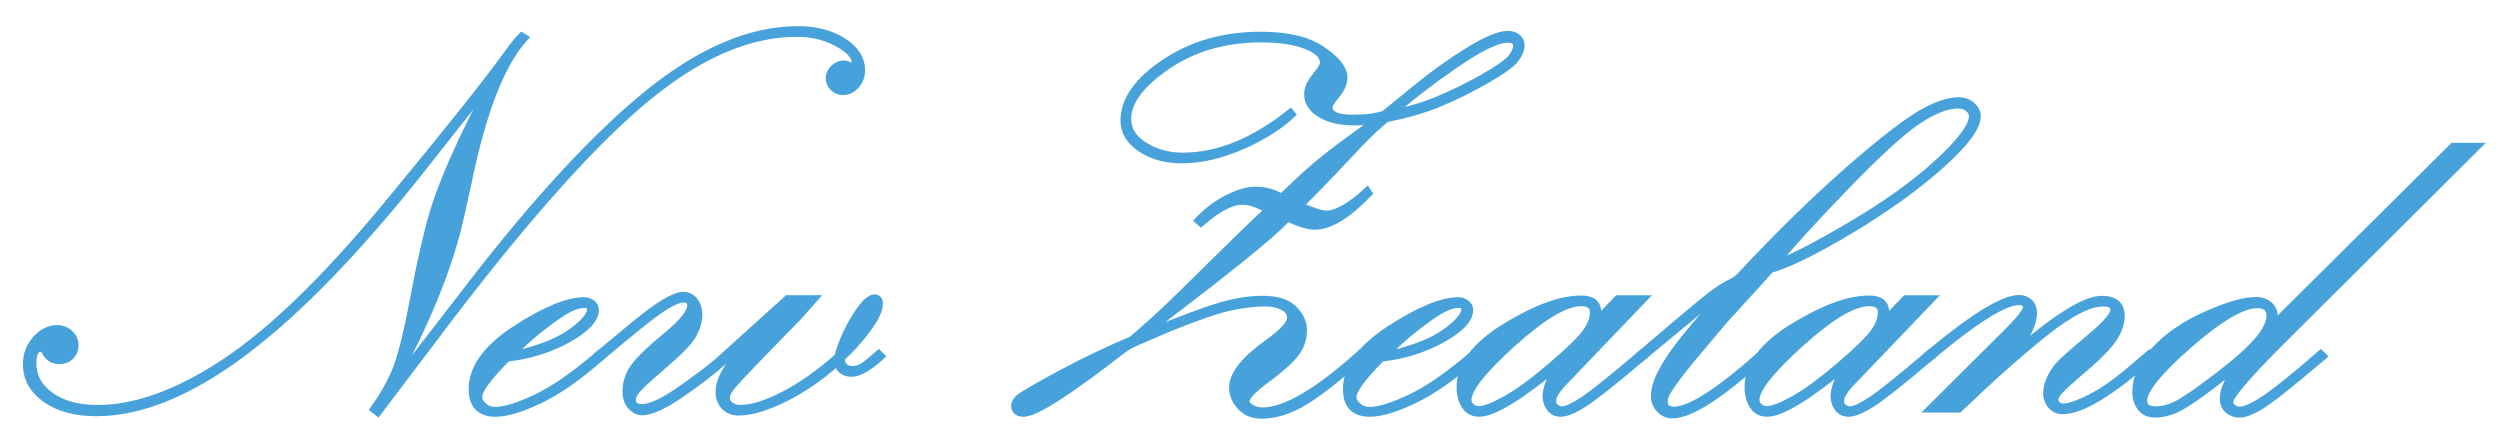
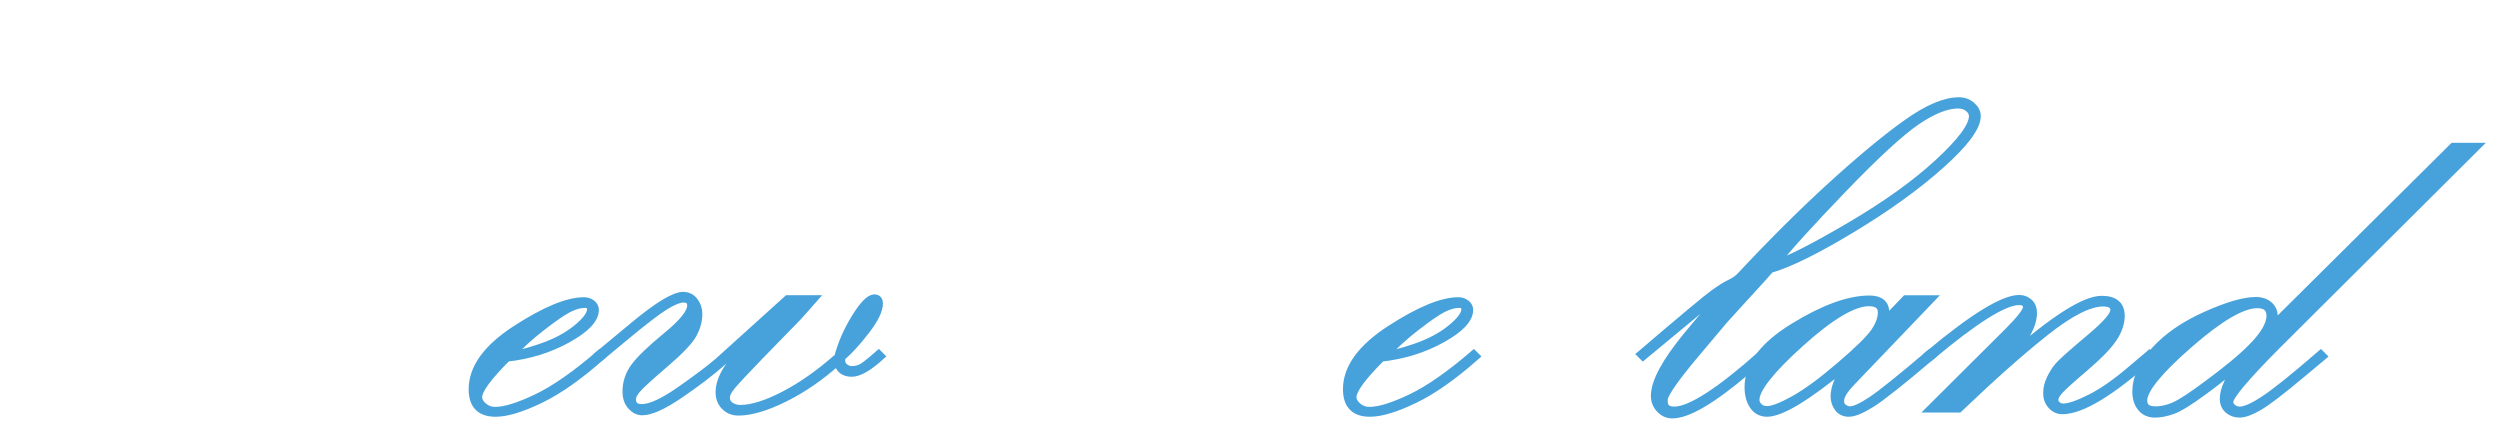
<svg xmlns="http://www.w3.org/2000/svg" version="1.1" id="圖層_1" x="0px" y="0px" width="158.751px" height="27.746px" viewBox="0 0 158.751 27.746" enable-background="new 0 0 158.751 27.746" xml:space="preserve">
  <g>
-     <path fill="#47A2DB" stroke="#47A2DB" stroke-width="0.5" stroke-miterlimit="10" d="M23.759,25.981   c0.523-0.714,0.967-1.482,1.33-2.304c0.363-0.821,0.768-2.414,1.214-4.777c0.446-2.363,0.86-4.172,1.241-5.429   c0.381-1.256,1-2.794,1.857-4.616c0.857-1.822,1.565-3.149,2.125-3.982L31.42,4.82l-4.536,5.75   c-4.119,5.215-7.896,9.12-11.331,11.715c-3.435,2.595-6.581,3.893-9.438,3.893c-1.321,0-2.387-0.286-3.196-0.857   s-1.214-1.304-1.214-2.196c0-0.595,0.196-1.116,0.589-1.563c0.393-0.447,0.839-0.67,1.339-0.67c0.297,0,0.556,0.102,0.777,0.304   c0.22,0.203,0.33,0.446,0.33,0.732c0,0.274-0.092,0.5-0.275,0.679s-0.417,0.268-0.701,0.268c-0.461,0-0.78-0.256-0.958-0.768   c-0.071-0.012-0.136-0.018-0.195-0.018c-0.367,0-0.55,0.328-0.55,0.982c0,0.845,0.38,1.539,1.142,2.081   c0.761,0.542,1.755,0.813,2.98,0.813c2.451,0,5.161-0.985,8.129-2.956s6.348-5.241,10.137-9.813   c3.79-4.572,6.392-7.833,7.808-9.786c0.345-0.488,0.637-0.851,0.875-1.089l0.143,0.089c-1.461,1.607-2.654,4.673-3.581,9.197   l-0.46,2.071c-0.678,3.131-2.135,6.738-4.371,10.822l0.089,0.036l4.911-6.357c4.226-5.476,8-9.557,11.322-12.241   s6.482-4.027,9.482-4.027c1.143,0,2.098,0.249,2.866,0.745c0.768,0.497,1.152,1.098,1.152,1.803c0,0.359-0.113,0.67-0.339,0.933   c-0.227,0.263-0.5,0.395-0.822,0.395c-0.226,0-0.423-0.08-0.589-0.241c-0.167-0.161-0.25-0.348-0.25-0.563   c0-0.25,0.094-0.461,0.283-0.634c0.188-0.172,0.389-0.259,0.601-0.259c0.106,0,0.215,0.03,0.327,0.089s0.186,0.089,0.221,0.089   c0.141,0,0.212-0.101,0.212-0.304c0-0.417-0.381-0.833-1.143-1.25c-0.761-0.417-1.624-0.625-2.587-0.625   c-3.022,0-6.184,1.353-9.486,4.06s-7.433,7.295-12.395,13.767l-4.729,6.246L23.759,25.981z" />
    <path fill="#47A2DB" stroke="#47A2DB" stroke-width="0.5" stroke-miterlimit="10" d="M38.063,22.499l0.125,0.125   c-1.425,1.262-2.727,2.176-3.902,2.741c-1.176,0.566-2.114,0.849-2.815,0.849c-0.975,0-1.461-0.5-1.461-1.5   c0-1.345,0.919-2.613,2.759-3.804s3.277-1.786,4.313-1.786c0.19,0,0.354,0.054,0.491,0.161c0.137,0.107,0.206,0.238,0.206,0.393   c0,0.583-0.579,1.197-1.736,1.839c-1.158,0.643-2.441,1.042-3.849,1.196c-1.217,1.214-1.826,2.048-1.826,2.5   c0,0.214,0.107,0.414,0.322,0.598c0.214,0.184,0.464,0.277,0.75,0.277c0.619,0,1.497-0.271,2.634-0.813   C35.208,24.734,36.539,23.809,38.063,22.499z M32.461,22.535c0.358,0,0.991-0.156,1.898-0.467c0.907-0.311,1.662-0.712,2.264-1.203   c0.603-0.491,0.904-0.898,0.904-1.221c0-0.228-0.131-0.341-0.394-0.341c-0.311,0-0.654,0.096-1.03,0.288s-0.946,0.583-1.709,1.176   C33.63,21.358,32.986,21.948,32.461,22.535z" />
    <path fill="#47A2DB" stroke="#47A2DB" stroke-width="0.5" stroke-miterlimit="10" d="M38.188,22.624l-0.125-0.125l2.196-1.822   c1.524-1.262,2.565-1.893,3.125-1.893c0.286,0,0.518,0.116,0.697,0.348c0.178,0.231,0.268,0.502,0.268,0.811   c0,0.416-0.113,0.837-0.34,1.264c-0.228,0.428-0.822,1.054-1.785,1.879s-1.551,1.363-1.767,1.612s-0.323,0.469-0.323,0.659   c0,0.368,0.209,0.552,0.626,0.552c0.548,0,1.347-0.365,2.397-1.096c1.05-0.73,1.86-1.338,2.433-1.826l4.419-3.99h1.643   l-0.964,1.087l-2.464,2.529c-0.94,0.974-1.53,1.606-1.768,1.897c-0.238,0.291-0.357,0.532-0.357,0.722   c0,0.237,0.092,0.418,0.277,0.543c0.185,0.125,0.396,0.187,0.634,0.187c0.738,0,1.667-0.29,2.786-0.871   c1.119-0.58,2.262-1.385,3.429-2.416c0.226-0.857,0.592-1.693,1.098-2.509c0.506-0.815,0.908-1.223,1.205-1.223   c0.19,0,0.286,0.113,0.286,0.339c0,0.417-0.28,0.988-0.839,1.714c-0.56,0.726-1.078,1.292-1.554,1.696v0.196   c0,0.179,0.068,0.325,0.205,0.438c0.137,0.113,0.295,0.17,0.474,0.17c0.178,0,0.357-0.036,0.536-0.107   c0.178-0.071,0.565-0.369,1.161-0.893l0.125,0.125c-0.774,0.702-1.387,1.053-1.839,1.053c-0.5,0-0.798-0.244-0.893-0.732   c-1.06,0.959-2.176,1.731-3.348,2.317c-1.173,0.586-2.158,0.879-2.956,0.879c-0.345,0-0.631-0.116-0.857-0.347   s-0.339-0.526-0.339-0.882c0-0.463,0.17-0.958,0.509-1.487c0.339-0.528,1.229-1.505,2.67-2.93l-0.071-0.107l-2.875,2.547   c-0.75,0.666-1.661,1.363-2.732,2.093s-1.875,1.096-2.411,1.096c-0.25,0-0.479-0.113-0.688-0.338   c-0.208-0.226-0.313-0.535-0.313-0.927c0-0.57,0.175-1.092,0.527-1.567c0.351-0.475,1.036-1.131,2.053-1.968   c1.018-0.837,1.527-1.476,1.527-1.915c0-0.297-0.161-0.445-0.482-0.445c-0.274,0-0.664,0.155-1.17,0.464   c-0.506,0.31-1.396,0.994-2.669,2.054L38.188,22.624z" />
-     <path fill="#47A2DB" stroke="#47A2DB" stroke-width="0.5" stroke-miterlimit="10" d="M86.367,22.499l0.125,0.125   c-1.738,1.524-3.042,2.524-3.911,3c-0.869,0.476-1.685,0.714-2.446,0.714c-0.572,0-1.021-0.183-1.349-0.546   s-0.491-0.761-0.491-1.19c0-0.812,0.762-1.76,2.286-2.846c0.929-0.668,1.393-1.193,1.393-1.576c0-0.298-0.155-0.534-0.464-0.707   c-0.31-0.173-0.691-0.26-1.143-0.26c-0.738,0-1.518,0.093-2.339,0.279c-0.821,0.186-2.107,0.633-3.857,1.34l-2.036,0.881   c-0.345,0.143-0.661,0.328-0.946,0.554c-3.393,2.631-5.453,3.947-6.179,3.947c-0.369,0-0.554-0.155-0.554-0.464   c0-0.143,0.095-0.301,0.286-0.473c0.19-0.173,1.036-0.664,2.536-1.474c1.5-0.809,3.042-1.547,4.625-2.214   c0.881-0.762,1.619-1.425,2.214-1.991c0.595-0.565,1.586-1.536,2.973-2.911c1.387-1.375,2.55-2.497,3.491-3.366   c-0.679-0.381-1.244-0.572-1.697-0.572c-0.69,0-1.565,0.458-2.625,1.375l-0.143-0.125c0.56-0.583,1.175-1.044,1.848-1.384   c0.672-0.339,1.265-0.509,1.777-0.509c0.607,0,1.155,0.155,1.643,0.464l0.928-0.893c0.822-0.786,1.75-1.565,2.786-2.339L87.51,7.57   c-0.583,0.096-1.089,0.143-1.518,0.143c-0.881,0-1.589-0.164-2.125-0.491c-0.536-0.327-0.804-0.735-0.804-1.223   c0-0.214,0.047-0.417,0.143-0.607c0.095-0.19,0.262-0.432,0.5-0.724c0.238-0.292,0.357-0.521,0.357-0.688   c0-0.44-0.363-0.806-1.088-1.098c-0.725-0.292-1.688-0.438-2.889-0.438c-2.306,0-4.3,0.575-5.982,1.723   c-1.682,1.149-2.523,2.277-2.523,3.384c0,0.703,0.359,1.277,1.078,1.723c0.719,0.446,1.536,0.669,2.451,0.669   c2.234,0,4.51-0.922,6.828-2.768l0.072,0.089c-0.798,0.75-1.857,1.414-3.179,1.991c-1.322,0.578-2.589,0.866-3.804,0.866   c-1,0-1.854-0.235-2.563-0.705c-0.708-0.47-1.063-1.057-1.063-1.759c0-1.297,0.863-2.521,2.589-3.669   c1.726-1.149,3.75-1.724,6.071-1.724c1.69,0,2.988,0.311,3.893,0.932s1.357,1.194,1.357,1.72c0,0.359-0.158,0.726-0.473,1.103   c-0.315,0.376-0.473,0.636-0.473,0.779c0,0.49,0.506,0.734,1.518,0.734l0.75-0.019c0.262-0.013,0.536-0.051,0.821-0.115   c0.286-0.064,0.435-0.103,0.446-0.116L90.01,5.57c1.095-0.893,2.193-1.675,3.294-2.348c1.101-0.672,1.914-1.009,2.438-1.009   c0.25,0,0.449,0.063,0.599,0.188c0.148,0.125,0.223,0.277,0.223,0.455c0,0.274-0.119,0.569-0.357,0.884S95.35,4.499,94.35,5.07   c-1,0.572-1.988,1.06-2.964,1.464c-0.977,0.405-2.089,0.727-3.339,0.964c-0.477,0.357-1.078,0.917-1.804,1.679l-1.5,1.589   c-0.595,0.631-1.345,1.399-2.25,2.304c0.845,0.369,1.422,0.553,1.732,0.553c0.654,0,1.518-0.488,2.589-1.464l0.072,0.107   c-1.322,1.381-2.453,2.071-3.393,2.071c-0.44,0-1.018-0.179-1.732-0.536c-0.631,0.703-2.245,2.065-4.839,4.089l-4.179,3.214   l0.036,0.107c2.262-0.917,3.86-1.509,4.794-1.777c0.935-0.268,1.807-0.401,2.616-0.401c0.881,0,1.527,0.202,1.938,0.607   s0.616,0.846,0.616,1.321c0,0.548-0.167,1.039-0.5,1.474c-0.333,0.435-0.94,0.976-1.821,1.625   c-0.881,0.649-1.322,1.116-1.322,1.402c0,0.178,0.11,0.333,0.331,0.464c0.22,0.131,0.467,0.197,0.741,0.197   C81.611,26.124,83.677,24.916,86.367,22.499z M88.332,7.231c1-0.167,2-0.458,3-0.875c1-0.417,1.967-0.893,2.902-1.428   s1.518-0.947,1.75-1.232c0.232-0.286,0.348-0.553,0.348-0.803c0-0.286-0.196-0.429-0.589-0.429c-0.667,0-1.792,0.544-3.375,1.634   S89.439,6.23,88.332,7.231z" />
    <path fill="#47A2DB" stroke="#47A2DB" stroke-width="0.5" stroke-miterlimit="10" d="M93.582,22.499l0.125,0.125   c-1.425,1.262-2.727,2.176-3.902,2.741c-1.176,0.566-2.114,0.849-2.815,0.849c-0.975,0-1.461-0.5-1.461-1.5   c0-1.345,0.919-2.613,2.759-3.804s3.277-1.786,4.313-1.786c0.19,0,0.354,0.054,0.491,0.161c0.137,0.107,0.206,0.238,0.206,0.393   c0,0.583-0.579,1.197-1.736,1.839c-1.158,0.643-2.441,1.042-3.849,1.196c-1.217,1.214-1.826,2.048-1.826,2.5   c0,0.214,0.107,0.414,0.322,0.598c0.214,0.184,0.464,0.277,0.75,0.277c0.619,0,1.497-0.271,2.634-0.813   C90.727,24.734,92.058,23.809,93.582,22.499z M87.979,22.535c0.358,0,0.991-0.156,1.898-0.467c0.907-0.311,1.662-0.712,2.264-1.203   c0.603-0.491,0.904-0.898,0.904-1.221c0-0.228-0.131-0.341-0.394-0.341c-0.311,0-0.654,0.096-1.03,0.288s-0.946,0.583-1.709,1.176   C89.149,21.358,88.505,21.948,87.979,22.535z" />
-     <path fill="#47A2DB" stroke="#47A2DB" stroke-width="0.5" stroke-miterlimit="10" d="M102.732,18.999h1.582l-5.01,5.232   c-0.493,0.507-0.74,0.914-0.74,1.22c0,0.201,0.068,0.351,0.206,0.451c0.137,0.1,0.277,0.15,0.42,0.15   c0.286,0,0.744-0.21,1.375-0.63c0.631-0.42,1.845-1.395,3.643-2.923l0.125,0.125c-1.911,1.619-3.178,2.622-3.802,3.009   c-0.623,0.387-1.095,0.581-1.415,0.581c-0.285,0-0.508-0.104-0.668-0.313c-0.16-0.208-0.24-0.456-0.24-0.741   c0-0.5,0.243-1.125,0.729-1.875l-0.071-0.054c-2.416,1.988-4.063,2.982-4.944,2.982c-0.369,0-0.657-0.152-0.866-0.456   c-0.208-0.304-0.312-0.699-0.312-1.188c0-1.357,0.954-2.622,2.86-3.795c1.907-1.172,3.513-1.759,4.82-1.759   c0.677,0,1.016,0.286,1.016,0.857c0,0.131-0.008,0.297-0.023,0.5L102.732,18.999z M101.207,19.836c0-0.428-0.273-0.641-0.819-0.641   c-0.986,0-2.433,0.858-4.339,2.574c-1.907,1.716-2.86,2.924-2.86,3.625c0,0.154,0.065,0.3,0.196,0.436   c0.131,0.137,0.315,0.205,0.553,0.205c0.344,0,0.912-0.22,1.702-0.659c0.79-0.439,1.761-1.152,2.913-2.137   c1.152-0.985,1.882-1.701,2.191-2.146S101.207,20.228,101.207,19.836z" />
    <path fill="#47A2DB" stroke="#47A2DB" stroke-width="0.5" stroke-miterlimit="10" d="M104.332,22.624l-0.125-0.125   c2.619-2.238,4.152-3.518,4.598-3.839c0.446-0.322,0.797-0.542,1.054-0.661c0.256-0.119,0.473-0.268,0.652-0.446   c2.023-2.167,3.964-4.095,5.821-5.786c1.857-1.69,3.443-3.003,4.759-3.938c1.315-0.935,2.414-1.402,3.294-1.402   c0.322,0,0.592,0.098,0.813,0.294c0.22,0.197,0.331,0.414,0.331,0.652c0,0.69-0.762,1.717-2.286,3.081   c-1.524,1.363-3.411,2.723-5.661,4.08c-2.25,1.357-3.976,2.208-5.179,2.554c-0.274,0.322-0.78,0.881-1.518,1.679l-1.429,1.571   l-1.804,2.143c-1.25,1.488-1.917,2.435-2,2.839v0.161c0,0.393,0.22,0.589,0.661,0.589c1.024,0,2.875-1.19,5.554-3.571l0.125,0.125   l-1.089,0.928c-2.167,1.846-3.738,2.768-4.714,2.768c-0.297,0-0.557-0.116-0.776-0.348c-0.221-0.232-0.331-0.509-0.331-0.831   c0-0.881,0.685-2.154,2.054-3.821c1.369-1.667,2.25-2.631,2.643-2.893l-0.018-0.107c-0.429,0.19-1.06,0.649-1.893,1.375   L104.332,22.624z M112.653,16.82c0.953-0.31,2.569-1.134,4.849-2.474c2.279-1.339,4.146-2.678,5.598-4.018   c1.452-1.339,2.179-2.324,2.179-2.956c0-0.19-0.089-0.36-0.268-0.509c-0.178-0.149-0.405-0.223-0.678-0.223   c-0.714,0-1.581,0.342-2.599,1.027c-1.018,0.685-2.578,2.116-4.679,4.294S113.487,15.761,112.653,16.82z" />
    <path fill="#47A2DB" stroke="#47A2DB" stroke-width="0.5" stroke-miterlimit="10" d="M121.018,18.999h1.582l-5.01,5.232   c-0.493,0.507-0.74,0.914-0.74,1.22c0,0.201,0.068,0.351,0.206,0.451c0.137,0.1,0.277,0.15,0.42,0.15   c0.286,0,0.744-0.21,1.375-0.63c0.631-0.42,1.845-1.395,3.643-2.923l0.125,0.125c-1.911,1.619-3.178,2.622-3.802,3.009   c-0.623,0.387-1.095,0.581-1.415,0.581c-0.285,0-0.508-0.104-0.668-0.313c-0.16-0.208-0.24-0.456-0.24-0.741   c0-0.5,0.243-1.125,0.729-1.875l-0.071-0.054c-2.416,1.988-4.063,2.982-4.944,2.982c-0.369,0-0.657-0.152-0.866-0.456   c-0.208-0.304-0.312-0.699-0.312-1.188c0-1.357,0.954-2.622,2.86-3.795c1.907-1.172,3.513-1.759,4.82-1.759   c0.677,0,1.016,0.286,1.016,0.857c0,0.131-0.008,0.297-0.023,0.5L121.018,18.999z M119.493,19.836c0-0.428-0.273-0.641-0.819-0.641   c-0.986,0-2.433,0.858-4.339,2.574c-1.907,1.716-2.86,2.924-2.86,3.625c0,0.154,0.065,0.3,0.196,0.436   c0.131,0.137,0.315,0.205,0.553,0.205c0.344,0,0.912-0.22,1.702-0.659c0.79-0.439,1.761-1.152,2.913-2.137   c1.152-0.985,1.882-1.701,2.191-2.146S119.493,20.228,119.493,19.836z" />
    <path fill="#47A2DB" stroke="#47A2DB" stroke-width="0.5" stroke-miterlimit="10" d="M122.493,22.499   c2.81-2.345,4.72-3.518,5.732-3.518c0.238,0,0.443,0.079,0.616,0.237s0.259,0.371,0.259,0.64c0,0.791-0.506,1.719-1.518,2.784   l0.071,0.071c2.797-2.452,4.732-3.678,5.804-3.678c0.81,0,1.214,0.34,1.214,1.02c0,0.466-0.164,0.943-0.491,1.433   c-0.328,0.489-0.926,1.104-1.794,1.844c-0.869,0.74-1.408,1.227-1.616,1.459c-0.208,0.233-0.313,0.433-0.313,0.6   c0,0.132,0.056,0.245,0.169,0.341c0.113,0.095,0.241,0.143,0.384,0.143c0.369,0,0.94-0.193,1.714-0.581   c0.773-0.387,1.643-0.991,2.607-1.813l1.161-0.982l0.125,0.125c-2.56,2.286-4.446,3.428-5.661,3.428   c-0.262,0-0.488-0.104-0.679-0.313s-0.286-0.468-0.286-0.779c0-0.298,0.074-0.603,0.223-0.913c0.149-0.311,0.315-0.573,0.5-0.788   s0.628-0.621,1.331-1.218l0.821-0.698c0.929-0.788,1.393-1.337,1.393-1.647c0-0.322-0.238-0.484-0.714-0.484   c-0.881,0-2.106,0.624-3.677,1.871c-1.571,1.248-3.397,2.868-5.48,4.861h-1.772l4.929-4.906c0.773-0.776,1.161-1.283,1.161-1.522   c0-0.262-0.167-0.394-0.5-0.394c-0.94,0-2.804,1.167-5.589,3.5L122.493,22.499z" />
    <path fill="#47A2DB" stroke="#47A2DB" stroke-width="0.5" stroke-miterlimit="10" d="M155.779,9.32h1.464l-12.661,12.607   c-2.012,2.024-3.018,3.221-3.018,3.589c0,0.155,0.068,0.286,0.205,0.393c0.137,0.107,0.288,0.161,0.455,0.161   c0.344,0,0.875-0.238,1.593-0.714c0.718-0.476,1.902-1.429,3.552-2.857l0.125,0.125l-1.482,1.238   c-1.203,1.005-2.06,1.657-2.572,1.956c-0.512,0.299-0.922,0.449-1.232,0.449c-0.274,0-0.509-0.085-0.706-0.254   c-0.196-0.17-0.294-0.4-0.294-0.692c0-0.583,0.339-1.321,1.018-2.214l-0.072-0.071c-0.5,0.476-1.223,1.063-2.169,1.759   c-0.947,0.696-1.625,1.116-2.036,1.259c-0.411,0.143-0.777,0.214-1.099,0.214c-0.381,0-0.676-0.131-0.884-0.393   c-0.208-0.262-0.313-0.595-0.313-1c0-0.869,0.396-1.741,1.188-2.616c0.792-0.875,1.872-1.619,3.241-2.232   c1.369-0.613,2.429-0.919,3.179-0.919c0.321,0,0.589,0.089,0.803,0.268c0.214,0.179,0.322,0.411,0.322,0.697   c0,0.167-0.072,0.423-0.214,0.768L155.779,9.32z M144.172,20.052c0-0.488-0.28-0.732-0.839-0.732c-0.953,0-2.396,0.845-4.331,2.536   s-2.902,2.881-2.902,3.571c0,0.417,0.256,0.625,0.768,0.625c0.523,0,1.056-0.157,1.598-0.473c0.542-0.315,1.375-0.904,2.5-1.768   s1.94-1.595,2.447-2.197C143.919,21.014,144.172,20.493,144.172,20.052z" />
  </g>
</svg>